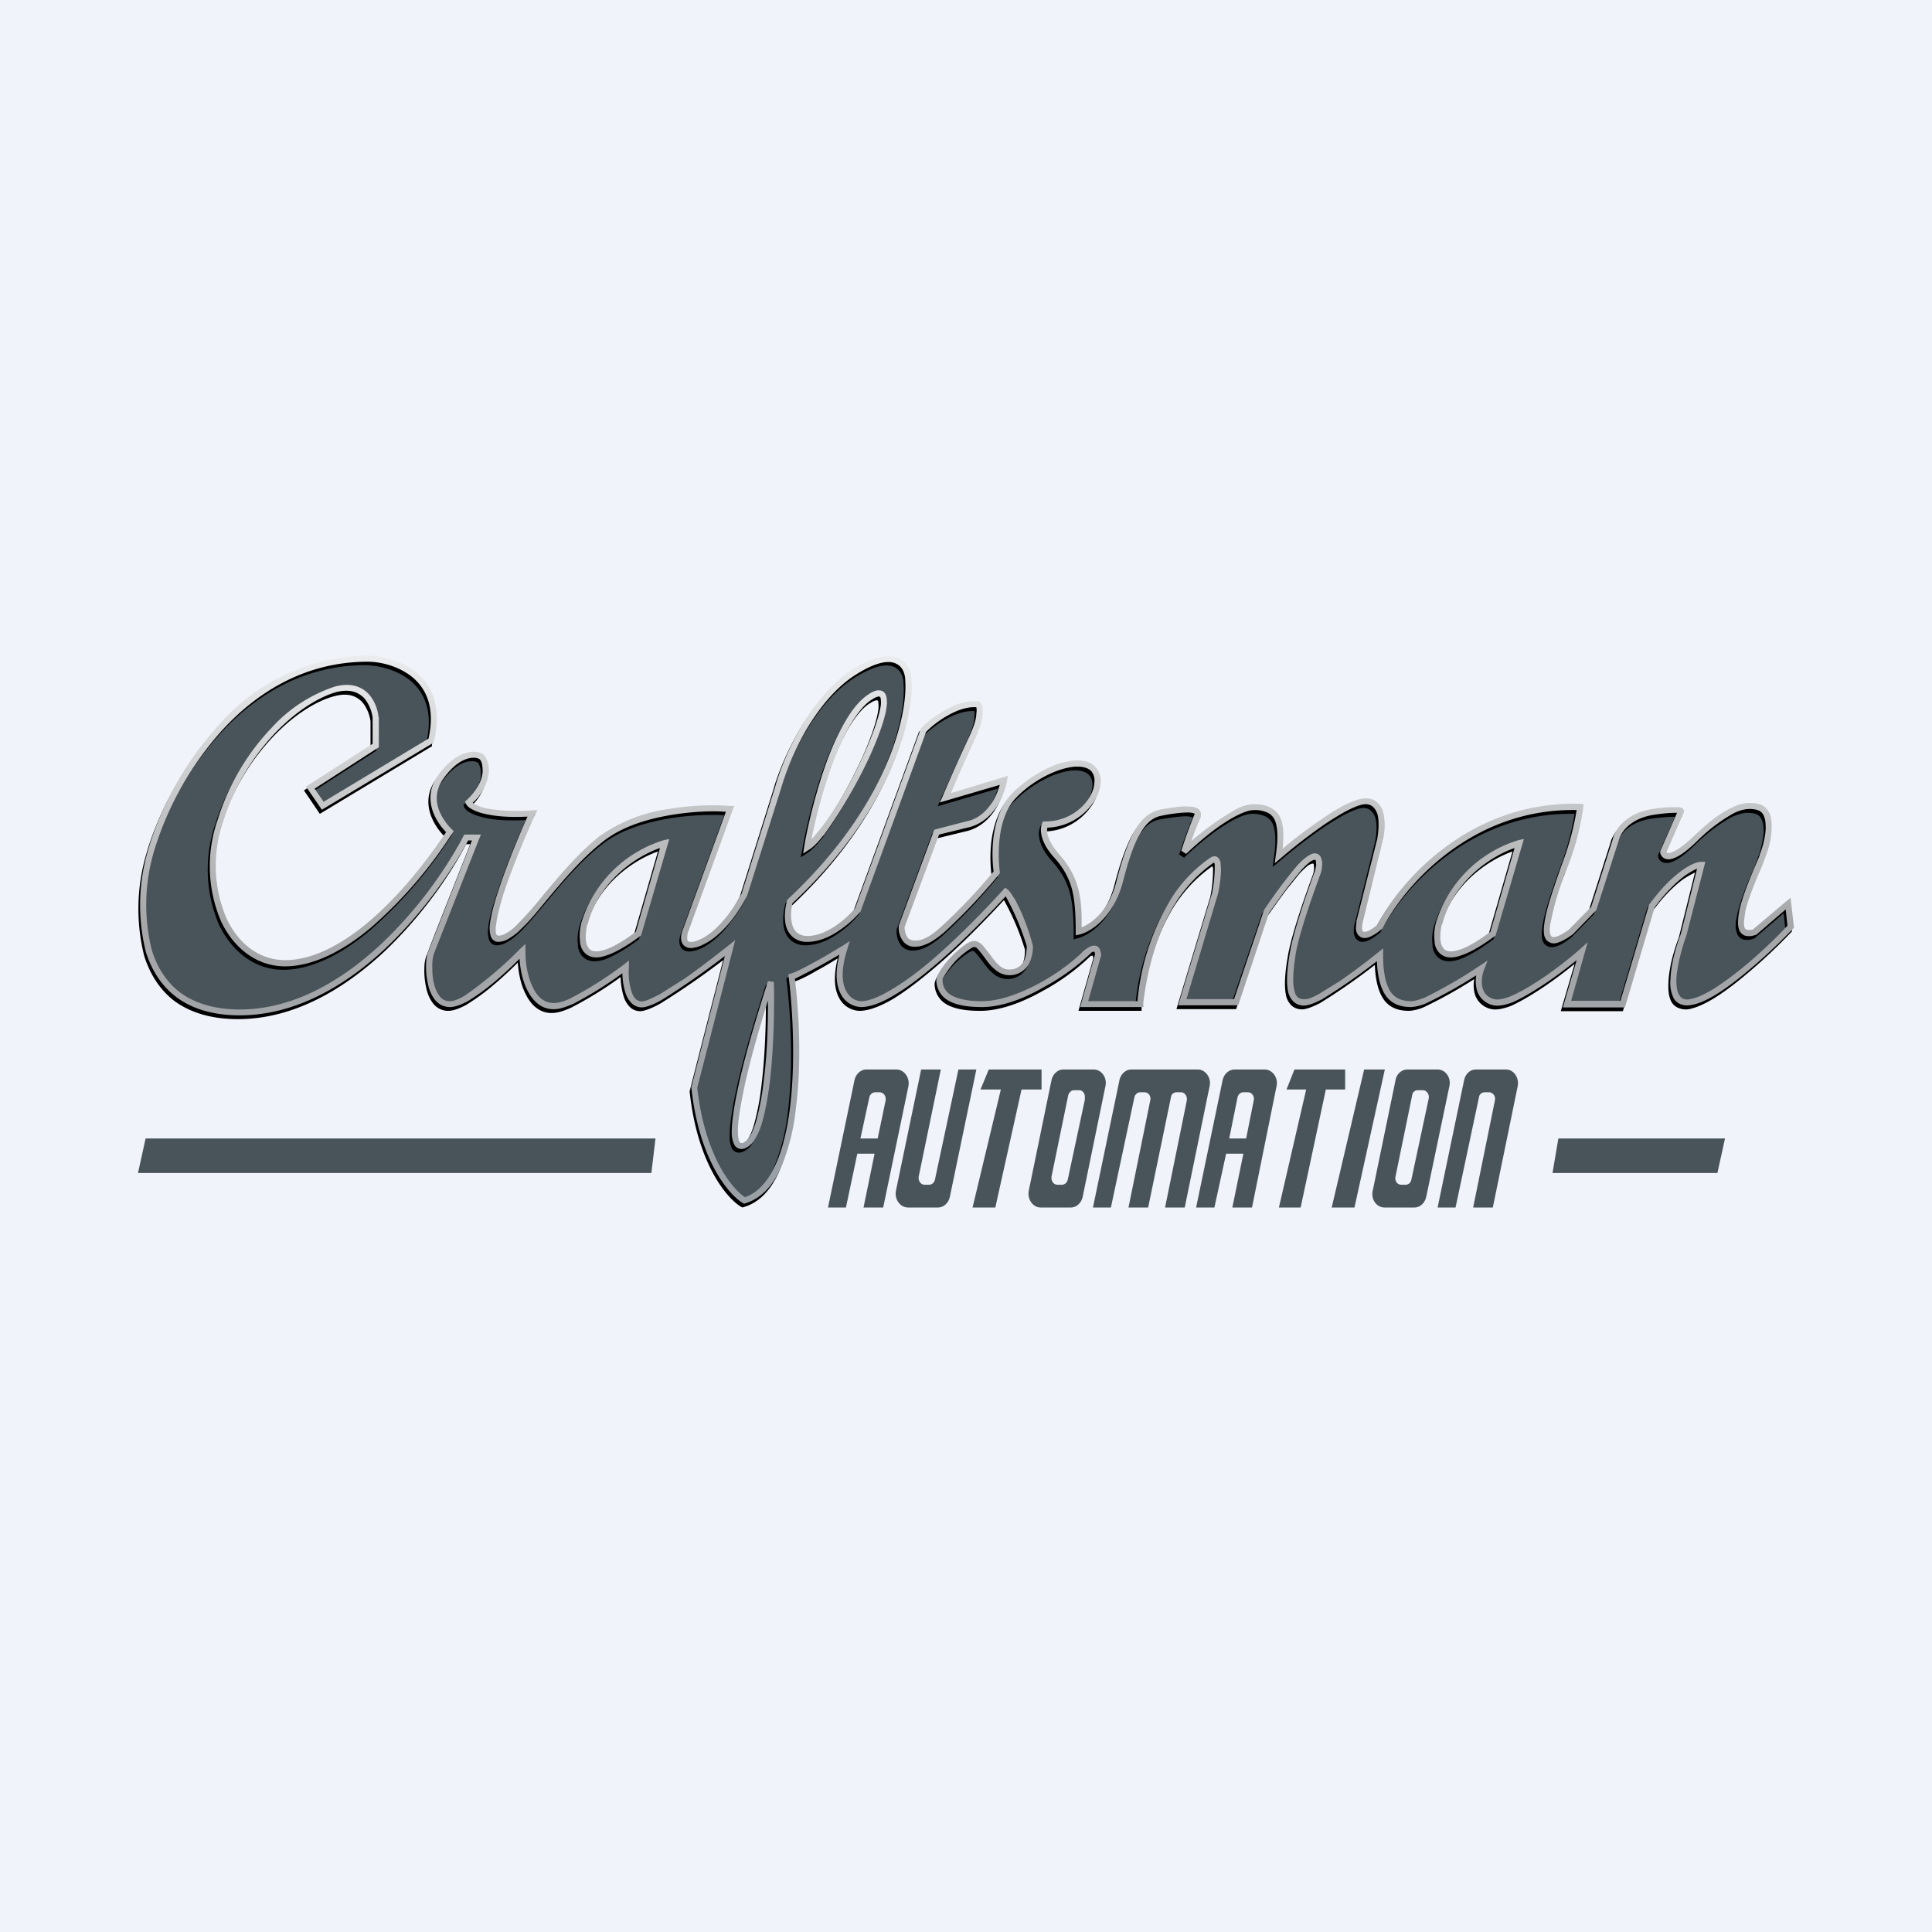
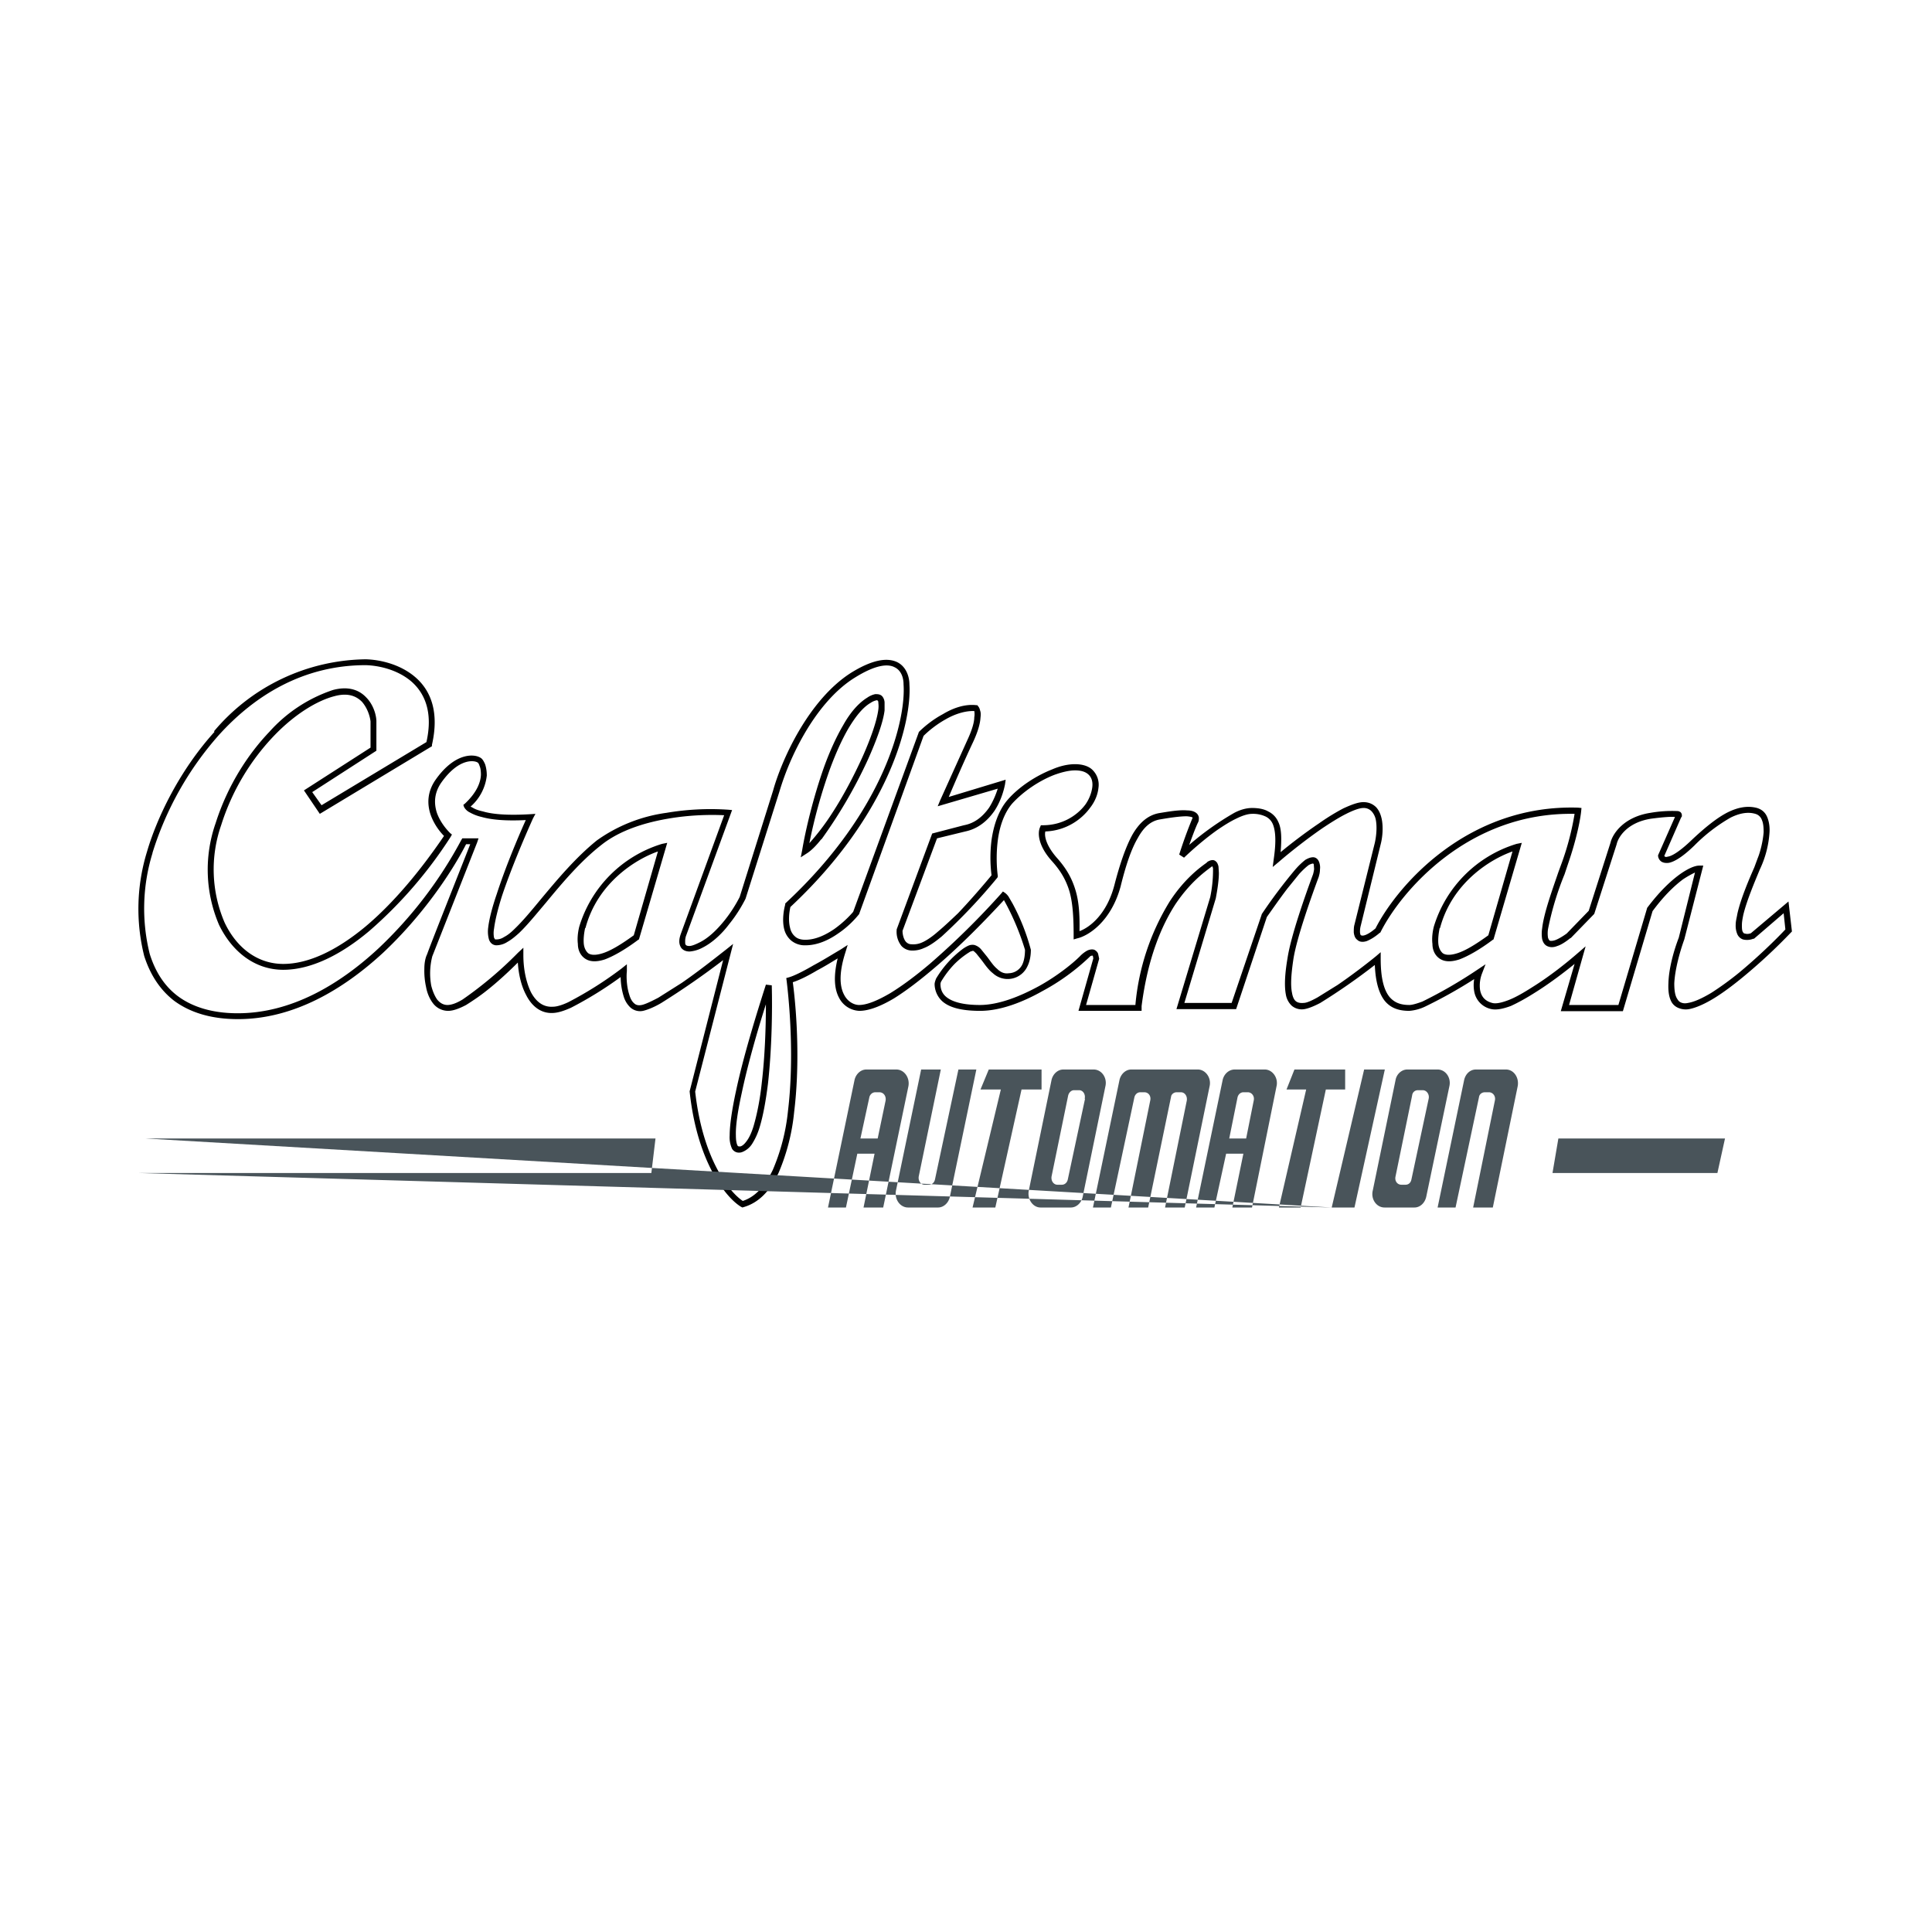
<svg xmlns="http://www.w3.org/2000/svg" width="56" height="56" viewBox="0 0 56 56">
-   <path fill="#F0F3FA" d="M0 0h56v56H0z" />
-   <path fill-rule="evenodd" d="M9.36 23.36l-.37-.53 1.9-1.22v-.81c-.04-.37-.32-1.04-1.16-.82-1.04.27-2.65 1.63-3.34 3.8-.7 2.18.32 4.14 1.87 4.14s3.37-1.68 4.78-3.81c-.28-.26-.72-.92-.29-1.56.55-.78 1.06-.7 1.19-.63.13.08.36.67-.35 1.33.06.15.51.41 1.84.33-.55 1.2-1.52 3.6-1 3.63.36.02.81-.52 1.38-1.2.46-.56 1-1.2 1.6-1.68 1.09-.86 2.95-.95 3.75-.88L19.86 27c-.07.22-.06.57.5.29a3.26 3.26 0 0 0 1.22-1.37l.97-3.1c.23-.8 1-2.6 2.23-3.36 1.24-.76 1.55-.13 1.55.27.07 1-.52 3.69-3.44 6.4-.1.37-.12 1.08.51 1.08.64 0 1.25-.57 1.47-.85l1.89-5.19c.27-.28.97-.82 1.59-.75.06.06.12.34-.17.96-.3.62-.64 1.42-.78 1.74l1.7-.5c-.06.37-.37 1.15-1.08 1.28l-.87.22-1.02 2.73c0 .24.12.67.68.44.56-.23 1.62-1.43 2.08-2-.07-.48-.07-1.58.45-2.17.65-.73 1.91-1.26 2.34-.84.43.43-.2 1.62-1.4 1.62-.05.11-.06.45.35.9.5.57.66 1.1.63 2.2.29-.06.93-.44 1.19-1.43.32-1.24.64-1.92 1.22-2.02.59-.1 1.19-.18 1.03.16-.13.27-.3.76-.38.98.44-.43 1.46-1.3 2.03-1.3.72 0 .85.45.72 1.42.61-.53 1.97-1.58 2.51-1.58.54 0 .5.74.42 1.11l-.59 2.37c-.05.26-.02.65.59.15.6-1.2 2.62-3.58 5.8-3.46a7.33 7.33 0 0 1-.48 1.8c-.37 1-.97 2.67.2 1.82l.67-.69.64-1.99c.05-.22.33-.69 1.08-.8.75-.12.85-.05.8 0l-.5 1.15c.02.15.22.3.9-.35.85-.8 1.38-1.09 1.86-.94.48.14.26 1.03.13 1.4l-.1.26c-.3.68-.96 2.22-.15 1.96l.98-.83.08.67c-.64.68-2.11 2.05-2.9 2.19-.8.13-.47-1.25-.21-1.95l.51-2.04c-.18.01-.73.26-1.43 1.2l-.85 2.85h-1.6l.43-1.53c-.64.55-2.06 1.62-2.58 1.47-.52-.15-.45-.72-.35-.98-.5.34-1.61 1.04-2.02 1.04-.5 0-.91-.26-.91-1.43-.54.43-1.73 1.32-2.14 1.37-.52.06-.52-.56-.4-1.37.1-.65.54-1.89.75-2.42.05-.21.07-.59-.26-.37a7.78 7.78 0 0 0-1.24 1.54l-.88 2.62h-1.56l.95-3.14c.08-.41.18-1.18-.1-.97l-.04.03c-.4.3-1.69 1.24-2.02 4.08v.06h-1.64l.41-1.43c0-.14-.08-.33-.4 0-.41.4-1.82 1.43-2.97 1.43-1.15 0-1.21-.47-1.23-.7-.02-.23.79-1.1 1.05-1.05.1.03.2.16.31.32.18.24.4.54.7.51.51-.04.56-.56.56-.77 0-.2-.51-1.45-.7-1.57-.97 1.08-3.17 3.26-4.19 3.26-.32-.01-.88-.35-.49-1.63-.37.24-1.2.73-1.53.82.25 1.96.33 6-1.36 6.5-.4-.24-1.24-1.22-1.45-3.28l1.03-4.04c-.62.5-2 1.54-2.48 1.63-.5.09-.57-.68-.54-1.08-.47.36-1.52 1.1-2.04 1.13-.65.05-.96-.78-.96-1.58-.48.5-1.59 1.53-2.1 1.53-.64 0-.68-1.17-.53-1.53l1.3-3.3h-.3c-.87 1.69-3.4 5.07-6.56 5.07-3.15 0-3.02-3.17-2.55-4.75.53-1.84 2.54-5.51 6.26-5.51.8.02 2.27.52 1.84 2.37l-3.14 1.9zm14.04 1.2c.2-1.21.88-3.78 1.85-4.38 1.23-.74-.9 3.76-1.85 4.38zm-4.13-.12l-.77 2.62c-1.6 1.21-1.71.31-1.56-.29a3.51 3.51 0 0 1 2.33-2.33zm24.77 0l-.77 2.62c-1.6 1.21-1.71.31-1.56-.29a3.51 3.51 0 0 1 2.33-2.33zm-21.7 4.02c.04 1.48-.07 4.5-.78 4.75-.72.25.23-3.06.79-4.75z" fill="#49545A" />
  <path d="M6.2 21.2a5.84 5.84 0 0 1 4.4-2.09c.41.01 1 .14 1.44.52.44.38.7 1 .48 1.96v.04l-3.25 1.96-.46-.68 1.93-1.24v-.76c-.02-.17-.1-.4-.25-.57-.16-.16-.4-.27-.8-.16-.5.13-1.15.52-1.76 1.16a6.64 6.64 0 0 0-1.52 2.58 3.9 3.9 0 0 0 .1 2.82c.35.74.96 1.2 1.7 1.2s1.56-.4 2.38-1.08c.8-.67 1.58-1.6 2.28-2.63-.14-.14-.3-.36-.39-.62-.1-.3-.1-.65.14-1 .56-.8 1.12-.76 1.3-.65.06.03.1.1.14.19.03.09.05.2.05.33a1.4 1.4 0 0 1-.47.9l.06.03c.06.04.16.08.3.11.27.08.7.12 1.37.08l.15-.01-.07.13c-.27.6-.65 1.5-.9 2.25-.12.38-.2.71-.23.95a.7.7 0 0 0 0 .26l.03.05h.03c.06 0 .14-.01.23-.07.1-.05.2-.13.31-.24.23-.22.48-.52.76-.86.46-.55 1-1.2 1.62-1.7a4.52 4.52 0 0 1 2.02-.8 7.62 7.62 0 0 1 1.79-.09l.11.01-1.34 3.66a.5.5 0 0 0-.02.15c0 .05 0 .08.02.1.01.01.03.03.1.03.06 0 .15-.03.29-.1.27-.13.52-.38.73-.64a4 4 0 0 0 .44-.68l.97-3.09c.11-.4.36-1.06.74-1.71.38-.65.89-1.3 1.52-1.7.63-.39 1.05-.44 1.33-.31.27.13.36.43.36.65.07 1.03-.54 3.73-3.45 6.45-.04.18-.06.41-.01.6.02.1.07.19.14.25.06.06.16.1.3.1.3 0 .59-.14.84-.31.24-.17.44-.37.55-.5l1.9-5.2v-.01c.15-.15.4-.36.7-.52.28-.17.63-.3.97-.26h.03l.02.03c.03.03.05.08.06.13.02.05.02.12.01.2-.01.17-.07.4-.22.72-.25.53-.54 1.2-.7 1.58l1.65-.5-.02.14c-.04.2-.13.5-.31.77-.19.27-.46.51-.84.59l-.82.2-1 2.68c0 .1.03.24.1.32.04.04.09.07.16.07a.6.6 0 0 0 .3-.05c.12-.05.29-.16.47-.32.18-.15.38-.34.58-.53.37-.39.74-.82.97-1.1a4.1 4.1 0 0 1 0-1.02c.06-.42.2-.86.47-1.17.33-.38.83-.7 1.29-.88.23-.1.46-.15.66-.15s.4.05.52.18a.6.6 0 0 1 .16.5c-.02.2-.1.4-.24.58-.26.36-.72.67-1.3.69-.03.11 0 .38.33.76.26.29.43.57.54.93.1.32.13.7.12 1.2.3-.11.79-.49 1.01-1.33.16-.62.33-1.11.52-1.46.2-.35.45-.57.77-.63.3-.05.6-.1.82-.08.1 0 .2.02.27.08a.2.2 0 0 1 .07.13c0 .05 0 .1-.03.15-.08.17-.17.42-.25.64a8.23 8.23 0 0 1 1.29-.92c.18-.1.37-.15.53-.15.19 0 .35.03.47.1a.6.6 0 0 1 .29.3c.1.2.1.5.07.88.3-.25.72-.57 1.12-.84.24-.17.49-.32.7-.43.22-.1.42-.18.58-.18.16 0 .28.06.37.15.09.1.13.21.16.34.05.25.02.54-.03.73l-.58 2.37a.63.63 0 0 0-.02.17c0 .06.02.1.03.1.01 0 .03.02.1 0s.18-.08.32-.2c.62-1.22 2.65-3.6 5.87-3.5l.1.01-.01.1c-.02.2-.12.77-.38 1.52l-.1.3a8.6 8.6 0 0 0-.48 1.59.82.82 0 0 0 0 .25c.02.06.04.08.06.09.02 0 .06.01.15-.02.08-.03.19-.09.33-.19l.64-.66.63-1.97c.06-.26.38-.75 1.16-.87a3.64 3.64 0 0 1 .8-.05.2.2 0 0 1 .07.03c.02.02.04.05.04.09 0 .03 0 .05-.02.06l-.49 1.12.02.02s.02.02.08 0c.1-.01.31-.12.65-.44.42-.4.77-.68 1.08-.84.32-.16.6-.2.86-.13.16.05.25.15.3.28.05.13.07.28.06.43a2.94 2.94 0 0 1-.28 1.07c-.14.34-.38.9-.48 1.32-.02.1-.04.2-.04.29 0 .08 0 .14.02.19.02.04.04.06.07.06.03.01.09.02.17-.01l1.09-.92.1.87-.03.03a16 16 0 0 1-1.4 1.3c-.28.23-.56.44-.82.6-.26.16-.52.28-.73.32a.55.55 0 0 1-.3-.03.41.41 0 0 1-.2-.16c-.09-.15-.11-.35-.1-.56.01-.43.16-.96.3-1.32l.47-1.89c-.08.04-.2.1-.35.2-.24.18-.54.46-.88.92l-.86 2.9h-1.8l.4-1.37c-.32.26-.73.57-1.13.82-.25.16-.5.3-.72.4-.22.08-.43.13-.6.08a.63.63 0 0 1-.46-.51 1.04 1.04 0 0 1 0-.35 13.63 13.63 0 0 1-1.43.8 1.3 1.3 0 0 1-.45.12c-.27 0-.53-.06-.72-.3-.16-.21-.26-.54-.28-1.03a18 18 0 0 1-1.58 1.1c-.17.09-.34.16-.46.18a.45.45 0 0 1-.37-.1.58.58 0 0 1-.17-.33c-.05-.27-.02-.64.05-1.05.1-.66.54-1.89.74-2.43a1 1 0 0 0 .03-.15l-.01-.14a.07.07 0 0 0-.02-.02s-.04 0-.12.04c-.07.05-.17.14-.28.26l-.34.42c-.23.3-.45.62-.6.83l-.89 2.67H34.1l.98-3.25a3.86 3.86 0 0 0 .08-.83.24.24 0 0 0-.02-.06l-.02.01-.04.03c-.2.15-.6.45-1.01 1.06-.4.62-.8 1.55-.98 2.95v.14h-1.83l.43-1.52-.01-.06-.01-.02h-.02l-.04.01a6.27 6.27 0 0 1-1.4 1.02c-.55.31-1.2.57-1.8.57-.58 0-.91-.11-1.1-.28a.69.69 0 0 1-.22-.49c0-.05.02-.1.04-.16a2.97 2.97 0 0 1 .77-.86.92.92 0 0 1 .17-.1.3.3 0 0 1 .17-.02.4.4 0 0 1 .2.13l.17.21c.1.13.18.26.29.35.1.1.21.15.34.13a.45.45 0 0 0 .4-.27c.06-.14.07-.31.07-.41a7.35 7.35 0 0 0-.61-1.44c-.5.54-1.25 1.32-2.02 1.97-.4.34-.8.65-1.17.88-.37.22-.72.36-1 .36a.69.69 0 0 1-.59-.38c-.13-.24-.17-.6-.04-1.14-.18.11-.39.24-.6.35-.25.15-.51.28-.7.34.13.99.2 2.45.04 3.75a5.96 5.96 0 0 1-.45 1.77c-.23.5-.56.87-1.02 1l-.03.01-.04-.02c-.42-.25-1.27-1.27-1.49-3.34v-.01l.97-3.8a23.06 23.06 0 0 1-1.79 1.24c-.2.12-.4.2-.53.23a.42.42 0 0 1-.37-.1.72.72 0 0 1-.19-.31 2 2 0 0 1-.09-.57 10.93 10.93 0 0 1-1.44.89c-.18.08-.35.14-.5.15-.37.03-.64-.2-.8-.52-.14-.26-.22-.6-.24-.94-.24.24-.57.55-.9.81-.2.16-.41.3-.6.42-.19.1-.37.17-.52.17a.55.55 0 0 1-.44-.22c-.1-.13-.17-.3-.2-.47a2.16 2.16 0 0 1-.05-.53c0-.17.03-.32.08-.42.1-.29.85-2.17 1.25-3.19h-.12c-.44.86-1.29 2.1-2.41 3.15-1.15 1.06-2.59 1.92-4.2 1.92-.8 0-1.4-.2-1.85-.53-.44-.34-.71-.8-.87-1.3a5.63 5.63 0 0 1 .08-3.02c.27-.93.91-2.32 1.96-3.48zm-1.78 3.53a5.45 5.45 0 0 0-.08 2.92c.15.48.4.91.81 1.22.4.3.97.5 1.74.5 1.55 0 2.95-.83 4.08-1.88a12.24 12.24 0 0 0 2.4-3.14l.03-.05h.47l-.04.12-1.3 3.3a1.99 1.99 0 0 0-.03.85c.04.16.1.3.17.4.08.1.18.16.3.16.11 0 .26-.05.44-.16a11.15 11.15 0 0 0 1.6-1.35l.16-.15v.22c0 .4.08.78.22 1.07.15.28.36.44.64.42.11 0 .27-.05.44-.13a10.72 10.72 0 0 0 1.55-.98l.15-.12v.2c-.02.19 0 .47.07.68.03.11.08.2.14.25.05.05.12.07.22.05.1-.02.27-.1.48-.21l.68-.43c.48-.33.97-.72 1.29-.97l.2-.16-1.1 4.28c.22 1.97 1 2.92 1.38 3.17.37-.12.65-.44.87-.9a5.8 5.8 0 0 0 .44-1.71c.16-1.31.08-2.8-.04-3.78l-.01-.07.07-.02c.15-.04.43-.18.72-.35.3-.16.6-.35.79-.46l.2-.13-.07.23c-.2.63-.15 1-.03 1.22.11.21.3.29.43.29.23 0 .54-.13.9-.34.36-.22.76-.52 1.16-.86a22.8 22.8 0 0 0 2.06-2.03l.05-.06.06.04c.04.03.08.07.11.12l.11.19a6.15 6.15 0 0 1 .53 1.34c0 .1-.01.3-.1.48a.63.63 0 0 1-1 .2c-.13-.1-.23-.25-.32-.37l-.16-.2c-.05-.05-.08-.08-.1-.08l-.07.02a2.42 2.42 0 0 0-.48.38 2.8 2.8 0 0 0-.37.49.19.19 0 0 0-.02.07c0 .1.02.25.16.37s.42.24.98.24c.55 0 1.17-.25 1.72-.55.54-.3.98-.66 1.18-.86a.88.88 0 0 1 .22-.17c.07-.03.14-.04.2-.02.06.03.1.08.11.12l.03.14-.38 1.34h1.43a6.88 6.88 0 0 1 1-3.01c.42-.64.85-.96 1.06-1.11l.03-.03c.05-.03.1-.05.15-.05.06 0 .1.04.13.08.02.04.04.09.04.13l.01.16c0 .23-.05.53-.09.74l-.91 3.03h1.37l.87-2.56v-.01a14.89 14.89 0 0 1 .96-1.28c.11-.13.22-.23.31-.3.09-.05.17-.08.25-.07.09.02.13.09.15.15.02.06.03.13.02.2 0 .06-.01.13-.03.19v.01c-.2.54-.64 1.76-.74 2.4-.06.4-.09.75-.04.98.02.12.06.2.11.24.05.04.12.06.23.05.08 0 .22-.06.4-.16l.58-.36c.41-.28.84-.61 1.11-.83l.14-.12v.19c0 .58.1.91.25 1.1.15.18.34.24.58.24.08 0 .22-.04.38-.1a13.71 13.71 0 0 0 1.59-.92l.24-.16-.1.26a.97.97 0 0 0-.06.48c.03.17.12.32.35.38.1.03.26 0 .47-.08.21-.08.45-.22.7-.38.5-.31 1-.71 1.32-.99l.22-.19-.48 1.7h1.43l.83-2.8v-.01c.36-.48.68-.78.94-.97.25-.18.45-.26.57-.26h.12l-.55 2.14c-.13.36-.27.87-.29 1.27 0 .2.02.36.09.46.03.05.06.08.11.1.05.02.11.03.2.01.18-.03.4-.13.67-.29.25-.16.53-.36.8-.58.52-.43 1.03-.92 1.35-1.26l-.05-.47-.86.74h-.02a.49.49 0 0 1-.3.02.28.28 0 0 1-.17-.17.63.63 0 0 1-.04-.26c0-.1.03-.2.05-.32.1-.44.34-1 .49-1.34l.1-.27c.07-.17.15-.48.17-.75 0-.14-.01-.26-.05-.35a.28.28 0 0 0-.19-.18c-.2-.06-.44-.03-.72.11a4.9 4.9 0 0 0-1.05.81c-.34.33-.58.47-.74.5-.09.01-.16 0-.22-.04a.23.23 0 0 1-.09-.16v-.02l.49-1.11c-.1-.01-.31 0-.69.05-.71.11-.96.55-1 .74l-.65 2.02-.68.7h-.01c-.15.12-.28.2-.38.23-.1.04-.2.05-.3 0-.08-.04-.12-.12-.14-.2a.98.98 0 0 1 0-.31c.05-.45.3-1.13.47-1.63l.11-.3a7.9 7.9 0 0 0 .36-1.39c-3.08-.06-5.03 2.25-5.62 3.42l-.01.02-.02.01c-.15.13-.28.2-.38.24-.1.03-.2.03-.27-.04-.07-.05-.09-.14-.1-.21 0-.08 0-.16.02-.23l.59-2.37c.04-.18.07-.44.03-.66a.51.51 0 0 0-.12-.25.31.31 0 0 0-.24-.1c-.11 0-.28.06-.5.17-.2.1-.44.25-.68.41-.48.33-.97.72-1.27.98l-.18.15.03-.23c.07-.48.06-.81-.03-1.02a.43.43 0 0 0-.2-.21.86.86 0 0 0-.4-.08c-.12 0-.28.05-.46.14-.17.08-.36.2-.55.33-.38.27-.74.59-.96.8l-.14-.09a12.92 12.92 0 0 1 .39-1.07c-.02-.02-.07-.03-.17-.04-.2 0-.48.04-.77.09-.26.04-.47.21-.65.54-.19.32-.35.8-.5 1.41-.28 1.02-.94 1.43-1.26 1.5l-.1.03v-.12c0-.55-.03-.95-.12-1.27-.1-.33-.25-.59-.5-.87-.42-.46-.43-.84-.35-1l.02-.05h.06c.56 0 .99-.28 1.23-.6.12-.17.18-.35.2-.5.02-.16-.02-.28-.1-.36-.09-.09-.22-.13-.4-.13-.17 0-.38.05-.6.13-.44.17-.9.48-1.22.83-.24.28-.37.68-.42 1.08-.05.4-.03.78 0 1.01v.04l-.02.03a16.51 16.51 0 0 1-1.6 1.69c-.18.15-.36.28-.52.34a.78.78 0 0 1-.39.07.42.42 0 0 1-.26-.13.66.66 0 0 1-.14-.46v-.02l1.03-2.78.92-.24c.33-.06.56-.27.73-.51.12-.19.2-.39.25-.55l-1.74.51.07-.17.79-1.75c.14-.3.2-.52.2-.66a.5.5 0 0 0 0-.18c-.27-.01-.57.09-.83.24-.27.15-.5.34-.64.48L24.9 26.5l-.01.01c-.12.15-.33.37-.6.55-.27.19-.6.34-.94.34a.62.62 0 0 1-.42-.14.64.64 0 0 1-.2-.33c-.06-.24-.02-.53.03-.71v-.03l.02-.02c2.9-2.7 3.48-5.36 3.41-6.33 0-.2-.07-.41-.26-.5-.19-.1-.54-.08-1.15.3-.6.37-1.1 1-1.47 1.64a7.79 7.79 0 0 0-.72 1.67l-.98 3.1c-.09.18-.25.46-.47.73-.2.27-.48.54-.78.69a.95.95 0 0 1-.37.11c-.1 0-.18-.03-.24-.1a.33.33 0 0 1-.06-.2c0-.07.02-.14.04-.2l1.26-3.45c-.4-.02-1-.01-1.63.1-.7.12-1.42.35-1.94.77-.6.47-1.13 1.1-1.6 1.67-.28.33-.53.64-.77.87-.11.1-.23.2-.34.26a.6.6 0 0 1-.33.1.22.22 0 0 1-.14-.06.27.27 0 0 1-.07-.12.86.86 0 0 1-.02-.33c.03-.26.12-.6.25-.98.23-.71.57-1.54.84-2.14-.59.03-1-.01-1.28-.09a1.28 1.28 0 0 1-.34-.13.38.38 0 0 1-.17-.16l-.02-.06.05-.04c.34-.32.45-.61.46-.83 0-.1-.01-.2-.04-.26-.02-.07-.05-.1-.06-.1-.07-.05-.53-.16-1.06.6-.2.3-.2.59-.12.85.09.26.26.47.39.6l.05.04-.04.07a12.65 12.65 0 0 1-2.35 2.72c-.83.7-1.7 1.13-2.5 1.13-.82 0-1.48-.52-1.86-1.3a4.07 4.07 0 0 1-.1-2.95c.35-1.1.94-2 1.56-2.65A4.29 4.29 0 0 1 9.65 20c.45-.12.76 0 .96.21.2.2.29.48.3.68v.87l-1.86 1.2.27.38 3.04-1.83c.2-.88-.06-1.43-.44-1.76-.4-.34-.94-.46-1.32-.47-1.83 0-3.24.9-4.26 2.03a9.3 9.3 0 0 0-1.92 3.41zM25.4 20.3a.46.46 0 0 0-.16.07c-.23.13-.44.4-.64.73-.2.34-.38.75-.54 1.18a15.2 15.2 0 0 0-.6 2.16 6.82 6.82 0 0 0 .66-.87c.32-.49.63-1.08.88-1.63.25-.56.42-1.06.46-1.38a.73.73 0 0 0 0-.18c0-.05-.01-.07-.02-.07 0 0-.01-.02-.04-.01zm-1.6 4.03c-.14.18-.29.33-.42.41l-.17.11.04-.2c.1-.6.33-1.56.64-2.43.16-.44.35-.86.55-1.2.2-.36.44-.64.7-.8a.63.63 0 0 1 .23-.1c.07 0 .14 0 .2.06a.3.3 0 0 1 .07.18v.23c-.04.34-.23.86-.48 1.42a13.87 13.87 0 0 1-1.35 2.32zm-4.46.1l-.82 2.8-.02.01c-.4.3-.73.48-.97.57-.25.08-.44.07-.58-.03-.14-.1-.2-.26-.2-.42-.02-.16 0-.34.04-.5a3.6 3.6 0 0 1 2.4-2.4l.15-.03zm24.77 0l-.82 2.8-.02.01c-.4.3-.73.48-.97.57-.25.08-.44.07-.58-.03-.14-.1-.2-.26-.2-.42-.02-.16 0-.34.04-.5a3.6 3.6 0 0 1 2.4-2.4l.15-.03zM16.96 26.9c-.03.14-.05.3-.04.44.01.13.06.23.13.29.07.05.2.07.42 0 .22-.07.5-.23.9-.52l.7-2.43c-.63.22-1.75.9-2.1 2.22zm24.77 0c-.03.14-.05.3-.04.44.01.13.06.23.13.29.07.05.2.07.42 0 .22-.07.5-.23.9-.52l.7-2.43c-.63.22-1.75.9-2.1 2.22zm-20.32 6.33h.05c.07-.02.13-.08.2-.18.07-.1.13-.24.18-.4.1-.34.19-.78.24-1.26.09-.76.12-1.6.12-2.28-.25.78-.53 1.76-.7 2.57-.11.5-.18.94-.17 1.23 0 .15.02.24.05.3l.03.02zm-.08-1.59c.21-1 .6-2.26.87-3.1l.17.02c.02.74 0 1.87-.11 2.85-.06.48-.14.94-.25 1.29a1.9 1.9 0 0 1-.2.44.6.6 0 0 1-.29.25.26.26 0 0 1-.17.01.24.24 0 0 1-.13-.1.8.8 0 0 1-.07-.39c0-.3.07-.76.18-1.27z" />
-   <path d="M6.27 21.1a5.84 5.84 0 0 1 4.39-2.1c.41.01 1 .14 1.44.52.44.38.7 1 .48 1.96v.04l-3.25 1.95-.46-.67 1.93-1.24v-.76c-.02-.17-.1-.4-.25-.57-.16-.16-.4-.27-.8-.17-.5.14-1.14.53-1.76 1.17a6.64 6.64 0 0 0-1.52 2.58 3.9 3.9 0 0 0 .1 2.82c.35.74.96 1.2 1.7 1.2s1.56-.4 2.38-1.08c.8-.67 1.59-1.6 2.28-2.63-.14-.14-.3-.36-.39-.62-.1-.3-.1-.65.14-1 .56-.8 1.12-.76 1.3-.65.06.03.1.1.14.19.03.08.06.2.05.33a1.4 1.4 0 0 1-.47.9 1.11 1.11 0 0 0 .35.15c.28.06.72.11 1.38.07l.15-.01-.07.13c-.27.6-.65 1.5-.9 2.25-.12.38-.2.7-.23.95a.7.7 0 0 0 0 .26l.03.04.03.01c.06 0 .14-.01.23-.07.1-.05.2-.13.31-.24a11 11 0 0 0 .76-.86c.46-.55 1-1.2 1.62-1.7a4.52 4.52 0 0 1 2.02-.8 7.62 7.62 0 0 1 1.79-.09h.11l-1.34 3.67a.5.5 0 0 0-.02.15c0 .05 0 .08.02.1.01 0 .04.03.1.02.06 0 .15-.02.29-.09.27-.13.52-.38.73-.64.2-.25.36-.52.44-.68l.97-3.09c.11-.4.36-1.06.74-1.71.38-.65.89-1.3 1.52-1.7.63-.39 1.05-.44 1.33-.31.27.13.36.43.36.65.07 1.03-.54 3.73-3.45 6.45-.04.17-.06.41-.01.6.02.1.07.19.14.25.06.05.16.1.3.1.3 0 .59-.14.84-.31.25-.17.44-.37.55-.5l1.9-5.2v-.01c.15-.15.4-.36.7-.52.28-.17.63-.3.97-.26h.03l.02.03c.03.03.05.08.07.13v.2c-.01.17-.07.4-.22.72-.25.53-.54 1.2-.7 1.58l1.65-.5-.02.14c-.04.2-.13.5-.31.77-.19.27-.46.51-.84.59l-.82.2-1 2.68c0 .1.03.24.1.32.04.04.09.06.16.07a.6.6 0 0 0 .3-.05c.13-.05.29-.16.47-.32a16.33 16.33 0 0 0 1.55-1.63 4.11 4.11 0 0 1 0-1.02c.06-.42.2-.86.47-1.17.34-.38.83-.7 1.29-.89.23-.08.46-.14.66-.14s.4.05.52.18a.6.6 0 0 1 .16.5c-.02.2-.1.4-.24.58-.26.36-.72.67-1.3.69-.03.11 0 .38.33.76.26.29.43.57.54.93.1.32.13.7.12 1.2.3-.12.8-.49 1.01-1.33.16-.63.33-1.11.52-1.46.2-.35.45-.57.78-.63.29-.05.6-.1.8-.08.11 0 .22.02.29.08a.2.2 0 0 1 .06.13c0 .05 0 .1-.03.15-.08.17-.17.42-.25.64a8.25 8.25 0 0 1 1.29-.92c.18-.1.37-.15.53-.15.19 0 .35.03.47.1a.6.6 0 0 1 .29.29c.1.22.1.52.07.9.3-.26.72-.58 1.12-.85.24-.17.49-.32.7-.43.22-.1.42-.18.58-.18.16 0 .28.05.37.15.09.09.14.21.16.34.05.25.02.54-.03.73l-.58 2.37a.64.64 0 0 0-.02.17c0 .06.02.1.03.1.01 0 .03.02.1 0s.18-.08.32-.2c.62-1.22 2.66-3.6 5.88-3.5l.09.01-.01.1a7.4 7.4 0 0 1-.49 1.81 8.61 8.61 0 0 0-.47 1.6.81.81 0 0 0 0 .24c.02.06.04.09.06.1.02 0 .06.01.15-.02.08-.03.19-.09.33-.19l.65-.66.63-1.97c.05-.26.37-.75 1.15-.87a3.65 3.65 0 0 1 .8-.05l.07.03c.02.02.04.05.04.09 0 .03 0 .05-.02.06l-.49 1.12.02.02s.02.02.08 0c.1-.02.31-.12.65-.44.42-.4.77-.69 1.09-.84.3-.17.59-.2.86-.13.15.05.24.15.3.28.05.13.06.28.05.42 0 .3-.1.63-.17.81l-.1.27c-.15.34-.39.9-.49 1.32l-.04.29c0 .08 0 .14.02.19.02.04.04.05.07.06.03.01.09.01.17-.01l1.09-.92.1.87-.03.03a16 16 0 0 1-1.4 1.3c-.28.23-.56.44-.82.6-.26.16-.52.28-.73.31a.54.54 0 0 1-.3-.02.41.41 0 0 1-.2-.16 1 1 0 0 1-.1-.57c.01-.42.16-.95.3-1.31l.47-1.89c-.08.03-.2.1-.35.2-.24.18-.54.46-.88.92l-.86 2.9h-1.8l.4-1.37c-.32.26-.73.57-1.13.82-.25.16-.5.3-.72.4-.22.08-.43.13-.6.08a.63.63 0 0 1-.46-.52 1.04 1.04 0 0 1 0-.34 13.65 13.65 0 0 1-1.43.8 1.3 1.3 0 0 1-.45.12c-.27 0-.53-.06-.72-.3-.16-.21-.26-.54-.28-1.03a17.92 17.92 0 0 1-1.58 1.1c-.17.09-.34.16-.46.18a.45.45 0 0 1-.37-.1.58.58 0 0 1-.17-.33c-.05-.27-.02-.64.05-1.05.1-.66.54-1.89.74-2.43l.03-.15-.01-.14a.07.07 0 0 0-.02-.02s-.04 0-.12.04c-.07.05-.17.14-.28.26l-.34.42c-.23.3-.45.62-.6.83l-.89 2.67h-1.74l.98-3.25a3.87 3.87 0 0 0 .08-.83.24.24 0 0 0-.02-.06l-.02.01-.04.03c-.2.15-.6.45-1.01 1.06-.4.62-.8 1.55-.98 2.95v.14h-1.83l.43-1.53-.01-.05v-.02h-.01-.02-.04a6.28 6.28 0 0 1-1.4 1.02c-.55.32-1.2.58-1.8.58-.58 0-.91-.11-1.1-.28a.69.69 0 0 1-.22-.5c0-.04.02-.1.04-.15l.1-.17a2.97 2.97 0 0 1 .67-.69.92.92 0 0 1 .17-.1.3.3 0 0 1 .17-.02.4.4 0 0 1 .2.13l.17.21c.1.13.18.26.29.35.1.1.21.14.34.13a.45.45 0 0 0 .4-.27c.06-.15.07-.31.07-.41a7.43 7.43 0 0 0-.61-1.44c-.5.54-1.25 1.32-2.02 1.97-.4.34-.8.65-1.17.87-.37.23-.72.37-1 .37a.69.69 0 0 1-.59-.38c-.13-.24-.17-.6-.04-1.14a18.17 18.17 0 0 1-1.29.7c.12.98.2 2.44.03 3.74a5.96 5.96 0 0 1-.45 1.77c-.23.5-.56.86-1.02 1l-.03.01-.04-.02c-.42-.25-1.27-1.27-1.49-3.34v-.02l.97-3.8a23.01 23.01 0 0 1-1.79 1.25c-.2.12-.39.2-.53.23a.42.42 0 0 1-.37-.1.72.72 0 0 1-.19-.31 2 2 0 0 1-.09-.57 10.94 10.94 0 0 1-1.43.89c-.19.08-.36.14-.5.15-.38.03-.64-.2-.81-.52-.14-.26-.22-.6-.24-.94-.24.24-.57.55-.9.81-.2.16-.41.3-.6.42-.19.1-.37.17-.52.17a.55.55 0 0 1-.44-.22c-.1-.13-.17-.3-.2-.47a2.16 2.16 0 0 1-.05-.53c0-.17.03-.32.08-.43l1.25-3.18h-.11c-.45.85-1.3 2.1-2.42 3.15-1.14 1.06-2.59 1.92-4.2 1.92-.8 0-1.4-.2-1.84-.53-.45-.34-.72-.8-.88-1.3a5.62 5.62 0 0 1 .08-3.02c.27-.93.91-2.32 1.96-3.48zm.13.11a9.3 9.3 0 0 0-1.92 3.41 5.45 5.45 0 0 0-.08 2.92c.15.48.4.9.81 1.22.4.3.97.5 1.74.5 1.55 0 2.95-.83 4.08-1.88a12.23 12.23 0 0 0 2.4-3.14l.03-.05h.48l-.05.12-1.3 3.3c-.03.08-.06.2-.06.36 0 .16 0 .33.04.5.03.15.09.3.17.4.07.1.17.15.3.15.1 0 .25-.05.43-.16a11.17 11.17 0 0 0 1.6-1.35l.16-.15v.22c0 .4.08.78.23 1.07.14.28.35.44.63.42.11 0 .27-.05.44-.13a10.77 10.77 0 0 0 1.55-.98l.15-.12v.2c-.02.19 0 .47.07.68.03.11.08.2.14.25.06.04.12.07.22.05.1-.02.27-.1.48-.21l.68-.43c.48-.33.97-.72 1.29-.97l.2-.16-1.1 4.28c.22 1.97 1 2.92 1.38 3.17.37-.12.65-.44.87-.9.22-.46.36-1.06.44-1.71.16-1.31.08-2.8-.04-3.78l-.01-.07.07-.02c.15-.04.43-.19.72-.35.3-.16.6-.35.79-.46l.2-.13-.07.23c-.2.63-.15 1-.03 1.22.11.21.3.29.43.29.23 0 .54-.13.9-.35.36-.21.76-.51 1.16-.85.79-.68 1.58-1.5 2.06-2.03l.05-.06.06.04c.04.03.08.07.11.12l.12.18a6.16 6.16 0 0 1 .52 1.35c0 .1-.01.3-.1.48a.63.63 0 0 1-1 .2c-.13-.1-.23-.25-.32-.37a2.4 2.4 0 0 0-.16-.2c-.05-.06-.08-.08-.1-.08l-.07.01a2.42 2.42 0 0 0-.48.38 2.79 2.79 0 0 0-.37.5.18.18 0 0 0-.02.07c0 .1.03.25.16.37.14.12.42.24.98.24.55 0 1.17-.25 1.72-.55.54-.3.98-.66 1.18-.86a.88.88 0 0 1 .23-.17c.06-.03.13-.04.2-.02.05.03.09.08.1.12l.03.14-.38 1.34h1.43a6.88 6.88 0 0 1 1-3.01 4.07 4.07 0 0 1 1.1-1.14c.04-.03.09-.05.14-.05.06 0 .1.04.13.08.02.04.04.09.04.13l.01.16c0 .23-.04.53-.09.73l-.91 3.04h1.38l.86-2.56v-.01a14.93 14.93 0 0 1 .96-1.29c.11-.12.22-.22.31-.28.09-.06.17-.1.25-.08.09.02.13.08.15.15.02.06.03.13.02.2 0 .06-.01.13-.03.19v.01c-.2.54-.64 1.76-.74 2.4-.06.4-.09.75-.04.98.02.12.06.2.11.24.05.04.12.06.23.05.08 0 .22-.06.4-.16l.58-.36c.41-.28.84-.61 1.11-.83l.15-.12v.19c0 .58.1.91.24 1.1.15.18.34.24.58.24.08 0 .22-.04.38-.1a13.7 13.7 0 0 0 1.59-.92l.24-.16-.1.26a.97.97 0 0 0-.06.48c.03.17.12.32.35.38.1.03.26 0 .47-.08.21-.09.45-.22.7-.38.5-.31 1-.71 1.32-.99l.22-.2-.48 1.7h1.43l.83-2.79.01-.01c.35-.48.67-.78.93-.97.25-.18.45-.26.57-.26h.12l-.55 2.14c-.13.36-.27.87-.29 1.27 0 .2.02.36.09.46.03.05.06.08.11.1.05.02.11.03.2.01.18-.03.4-.13.67-.29.25-.16.53-.36.8-.58.53-.43 1.04-.92 1.35-1.26l-.05-.47-.86.74h-.02a.49.49 0 0 1-.3.02.28.28 0 0 1-.17-.17.63.63 0 0 1-.03-.26c0-.1.02-.2.04-.32.1-.44.34-1 .49-1.35.05-.12.09-.2.1-.26.07-.17.16-.48.17-.75 0-.14-.01-.26-.05-.35a.28.28 0 0 0-.19-.18c-.2-.06-.44-.04-.72.11a4.9 4.9 0 0 0-1.05.81c-.34.33-.58.47-.74.5a.27.27 0 0 1-.22-.04.23.23 0 0 1-.09-.16v-.02l.49-1.12c-.1 0-.31 0-.69.06-.7.11-.96.55-1 .74l-.65 2.02-.68.7c-.16.12-.29.19-.4.23-.1.04-.2.05-.28 0-.09-.04-.13-.12-.15-.2a.98.98 0 0 1 0-.31c.05-.45.3-1.13.47-1.63l.11-.3a7.9 7.9 0 0 0 .36-1.39c-3.08-.06-5.03 2.25-5.62 3.42l-.01.02-.02.01c-.15.13-.28.2-.38.24-.1.03-.2.03-.27-.04-.07-.05-.09-.14-.1-.21l.02-.23.6-2.37c.03-.18.06-.44.02-.66a.51.51 0 0 0-.12-.25.31.31 0 0 0-.24-.1c-.11 0-.28.06-.5.17-.2.1-.44.25-.68.41-.48.33-.97.72-1.27.98l-.18.15.03-.23c.07-.48.06-.81-.03-1.02a.43.43 0 0 0-.2-.21.86.86 0 0 0-.4-.08c-.12 0-.28.05-.46.14-.17.08-.36.2-.55.33-.38.27-.74.59-.96.8l-.14-.09a12.98 12.98 0 0 1 .39-1.07c-.02-.02-.07-.03-.17-.04-.2 0-.48.03-.77.09-.26.04-.47.21-.65.54-.19.32-.34.79-.5 1.41-.28 1.02-.94 1.43-1.26 1.5l-.1.02v-.1c0-.56-.03-.96-.12-1.28-.1-.33-.25-.59-.5-.87-.42-.46-.43-.84-.35-1l.02-.05h.06c.56 0 .99-.28 1.23-.61.12-.17.19-.34.2-.5.02-.15-.02-.27-.1-.36-.09-.08-.22-.12-.4-.12-.17 0-.38.05-.6.13-.44.17-.9.47-1.22.83-.24.28-.37.68-.42 1.08-.05.4-.03.78 0 1.01v.04l-.02.03a16.47 16.47 0 0 1-1.6 1.69c-.18.15-.36.28-.52.34a.78.78 0 0 1-.38.07.42.42 0 0 1-.27-.14.66.66 0 0 1-.14-.45v-.02l1.03-2.78.92-.24c.33-.06.56-.27.73-.51.13-.19.2-.39.25-.55l-1.74.51.08-.17c.13-.32.49-1.13.78-1.75.14-.3.2-.52.2-.66a.5.5 0 0 0 0-.18c-.27-.02-.57.09-.83.24-.27.15-.5.34-.63.48l-1.89 5.18v.01a2.9 2.9 0 0 1-.61.55c-.27.19-.6.34-.94.34a.62.62 0 0 1-.42-.14.64.64 0 0 1-.2-.33c-.06-.24-.02-.53.03-.71v-.03l.02-.02c2.9-2.7 3.48-5.36 3.41-6.33 0-.2-.07-.41-.26-.5-.19-.1-.54-.08-1.15.3-.6.37-1.1 1-1.47 1.63a7.79 7.79 0 0 0-.72 1.68l-.98 3.1c-.09.18-.25.46-.46.73-.22.27-.49.54-.8.69a.95.95 0 0 1-.36.11c-.1 0-.18-.03-.24-.1a.33.33 0 0 1-.06-.2c0-.07.02-.14.04-.2l1.26-3.45c-.4-.03-1-.01-1.63.1-.7.12-1.42.35-1.94.77-.6.47-1.13 1.1-1.6 1.66-.28.34-.53.65-.77.87-.11.12-.23.2-.34.27a.6.6 0 0 1-.33.1.22.22 0 0 1-.14-.06.27.27 0 0 1-.07-.12.86.86 0 0 1-.02-.33c.03-.26.12-.6.25-.99.23-.7.57-1.53.84-2.13-.59.03-1-.02-1.28-.09a1.29 1.29 0 0 1-.34-.13.39.39 0 0 1-.17-.16l-.02-.06.05-.04c.34-.32.45-.62.46-.83 0-.1-.01-.2-.03-.26-.03-.07-.06-.1-.07-.1-.07-.05-.53-.16-1.06.6-.2.3-.2.59-.12.84.09.26.26.48.39.6l.05.05-.04.06a12.64 12.64 0 0 1-2.35 2.73c-.83.7-1.7 1.13-2.5 1.13-.81 0-1.48-.52-1.85-1.3a4.07 4.07 0 0 1-.1-2.95c.34-1.1.93-2 1.55-2.65a4.29 4.29 0 0 1 1.85-1.21c.45-.12.76 0 .96.2.2.21.29.5.3.69h.01v.87l-1.86 1.2.26.38 3.04-1.83c.2-.88-.06-1.43-.44-1.76-.4-.34-.94-.47-1.32-.47-1.83 0-3.24.9-4.26 2.03zm19.06-1.02a.46.46 0 0 0-.16.07c-.23.13-.44.4-.64.73-.2.34-.38.75-.54 1.18a15.2 15.2 0 0 0-.6 2.16 6.78 6.78 0 0 0 .66-.87c.32-.49.63-1.08.88-1.64.25-.55.42-1.05.47-1.37a.73.73 0 0 0 0-.18c0-.05-.02-.07-.03-.07 0 0-.01-.02-.04-.01zm-1.6 4.03c-.14.18-.28.33-.41.41l-.17.11.03-.2c.1-.6.33-1.56.64-2.43.16-.44.35-.86.55-1.2.21-.36.44-.64.7-.8a.63.63 0 0 1 .23-.1c.07 0 .14 0 .2.06a.3.3 0 0 1 .07.17.9.9 0 0 1 0 .24c-.04.34-.23.86-.48 1.42a13.87 13.87 0 0 1-1.35 2.32zm-4.46.1l-.82 2.8-.02.01c-.4.3-.73.48-.97.56-.25.09-.44.08-.58-.02-.14-.1-.2-.26-.2-.42-.02-.16 0-.34.04-.5a3.6 3.6 0 0 1 2.4-2.4l.15-.03zm24.77 0l-.82 2.8-.02.01c-.4.3-.73.48-.97.56-.25.09-.44.08-.58-.02-.14-.1-.2-.26-.2-.42-.02-.16 0-.34.04-.5a3.6 3.6 0 0 1 2.4-2.4l.15-.03zM17.02 26.8c-.03.14-.05.3-.04.43.01.14.06.24.13.3.07.05.2.07.42 0 .22-.07.51-.23.9-.52l.7-2.43c-.63.22-1.75.9-2.1 2.22zm24.77 0c-.03.14-.05.3-.04.43.01.14.06.24.13.3.07.05.2.07.42 0 .22-.07.51-.23.9-.52l.7-2.43c-.63.22-1.75.9-2.1 2.22zm-20.32 6.33h.06c.06-.03.13-.08.2-.18.06-.1.12-.24.17-.4.1-.34.19-.78.24-1.26.1-.76.12-1.6.12-2.29-.25.8-.53 1.77-.7 2.58-.1.5-.18.94-.17 1.23 0 .15.02.24.05.3l.03.02zm-.08-1.59c.21-1 .6-2.26.87-3.1l.17.02c.02.74 0 1.87-.11 2.85-.06.48-.14.94-.25 1.29a1.9 1.9 0 0 1-.2.44.6.6 0 0 1-.29.25.26.26 0 0 1-.17 0 .24.24 0 0 1-.12-.1.79.79 0 0 1-.08-.38c0-.31.07-.76.18-1.27z" fill="url(#ax3gl2y10)" />
-   <path fill-rule="evenodd" d="M37.7 35h-.63l.79-3.42h-.57l.23-.58h1.47v.58h-.56L37.7 35zm-8.85 0h-.66l.82-3.42h-.59l.24-.58h1.53v.58h-.58L28.85 35zm-4.08-3.7L24 35h.52l.33-1.56h.5L25.03 35h.57l.73-3.51c.05-.25-.12-.49-.35-.49h-.87c-.16 0-.3.13-.34.3zm.67 1.7h-.5l.26-1.2c.02-.08.09-.14.17-.14h.12c.12 0 .2.11.18.24l-.23 1.1zm6.24 2l.77-3.7c.04-.17.18-.3.34-.3H34.72c.22 0 .4.24.34.49L34.34 35h-.57l.63-3.1c.02-.13-.06-.24-.17-.24h-.13a.17.17 0 0 0-.15.1L33.28 35H32.71l.63-3.1c.03-.13-.05-.24-.17-.24h-.12c-.08 0-.15.06-.17.15L32.2 35h-.52zm10.76-3.7l-.77 3.7h.52l.68-3.2c.01-.08.08-.14.17-.14h.12c.11 0 .2.11.17.24L42.7 35h.57l.72-3.51c.05-.25-.11-.49-.34-.49h-.87c-.17 0-.3.13-.34.3zM28.3 31l-.77 3.7c-.04.17-.18.3-.34.3h-.87c-.23 0-.4-.24-.35-.49l.73-3.51h.57l-.64 3.1c-.02.13.06.24.17.24h.13c.08 0 .15-.06.17-.15l.68-3.19h.52zm6.37 4l.77-3.7c.04-.17.18-.3.35-.3h.87c.22 0 .4.24.34.49L36.29 35h-.57l.32-1.56h-.5L35.2 35h-.53zm.95-2h.5l.22-1.1c.03-.13-.06-.24-.17-.24h-.13c-.08 0-.15.06-.17.15L35.63 33zm-3.58-1.51c.06-.25-.11-.49-.34-.49h-.88c-.16 0-.3.13-.34.3l-.66 3.21c-.05.25.12.49.34.49h.88c.16 0 .3-.13.34-.3l.66-3.21zm-.6.36c.03-.13-.05-.25-.16-.25h-.15c-.08 0-.15.07-.17.16l-.48 2.34c-.02.13.06.24.17.24h.13c.08 0 .15-.06.17-.15l.5-2.34zM41.67 31c.23 0 .4.24.34.49l-.67 3.2c-.04.18-.18.31-.34.31h-.87c-.23 0-.4-.24-.34-.49l.66-3.2c.03-.18.18-.31.34-.31h.88zm-.43.6c.11 0 .2.12.17.25l-.5 2.34c-.02.1-.09.15-.17.15h-.12c-.12 0-.2-.11-.17-.24l.48-2.34c.01-.1.08-.16.17-.16h.14zM38.6 35h.66l.88-4h-.6l-.94 4zM4.22 33L4 34h14.88l.12-1H4.22zM45 34l.17-1H50l-.22 1H45z" fill="#49545A" />
+   <path fill-rule="evenodd" d="M37.7 35h-.63l.79-3.42h-.57l.23-.58h1.47v.58h-.56L37.7 35zm-8.85 0h-.66l.82-3.42h-.59l.24-.58h1.53v.58h-.58L28.85 35zm-4.08-3.7L24 35h.52l.33-1.56h.5L25.03 35h.57l.73-3.51c.05-.25-.12-.49-.35-.49h-.87c-.16 0-.3.13-.34.3zm.67 1.7h-.5l.26-1.2c.02-.08.09-.14.17-.14h.12c.12 0 .2.11.18.24l-.23 1.1zm6.24 2l.77-3.7c.04-.17.18-.3.34-.3H34.72c.22 0 .4.24.34.49L34.34 35h-.57l.63-3.1c.02-.13-.06-.24-.17-.24h-.13a.17.17 0 0 0-.15.1L33.28 35H32.71l.63-3.1c.03-.13-.05-.24-.17-.24h-.12c-.08 0-.15.06-.17.15L32.2 35h-.52zm10.76-3.7l-.77 3.7h.52l.68-3.2c.01-.08.08-.14.17-.14h.12c.11 0 .2.11.17.24L42.7 35h.57l.72-3.51c.05-.25-.11-.49-.34-.49h-.87c-.17 0-.3.13-.34.3zM28.3 31l-.77 3.7c-.04.17-.18.3-.34.3h-.87c-.23 0-.4-.24-.35-.49l.73-3.51h.57l-.64 3.1c-.02.13.06.24.17.24h.13c.08 0 .15-.06.17-.15l.68-3.19h.52zm6.37 4l.77-3.7c.04-.17.18-.3.35-.3h.87c.22 0 .4.24.34.49L36.29 35h-.57l.32-1.56h-.5L35.2 35h-.53zm.95-2h.5l.22-1.1c.03-.13-.06-.24-.17-.24h-.13c-.08 0-.15.06-.17.15L35.63 33zm-3.58-1.51c.06-.25-.11-.49-.34-.49h-.88c-.16 0-.3.13-.34.3l-.66 3.21c-.05.25.12.49.34.49h.88c.16 0 .3-.13.34-.3l.66-3.21zm-.6.36c.03-.13-.05-.25-.16-.25h-.15c-.08 0-.15.07-.17.16l-.48 2.34c-.02.13.06.24.17.24h.13c.08 0 .15-.06.17-.15l.5-2.34zM41.67 31c.23 0 .4.24.34.49l-.67 3.2c-.04.18-.18.31-.34.31h-.87c-.23 0-.4-.24-.34-.49l.66-3.2c.03-.18.18-.31.34-.31h.88zm-.43.6c.11 0 .2.12.17.25l-.5 2.34c-.02.1-.09.15-.17.15h-.12c-.12 0-.2-.11-.17-.24l.48-2.34c.01-.1.08-.16.17-.16h.14zM38.6 35h.66l.88-4h-.6l-.94 4zL4 34h14.88l.12-1H4.22zM45 34l.17-1H50l-.22 1H45z" fill="#49545A" />
  <defs>
    <linearGradient id="ax3gl2y10" x1="28.03" y1="19" x2="28.03" y2="34.89" gradientUnits="userSpaceOnUse">
      <stop stop-color="#EBECEE" />
      <stop offset=".49" stop-color="#A6A7A9" />
      <stop offset="1" stop-color="#99A0A6" />
    </linearGradient>
  </defs>
</svg>